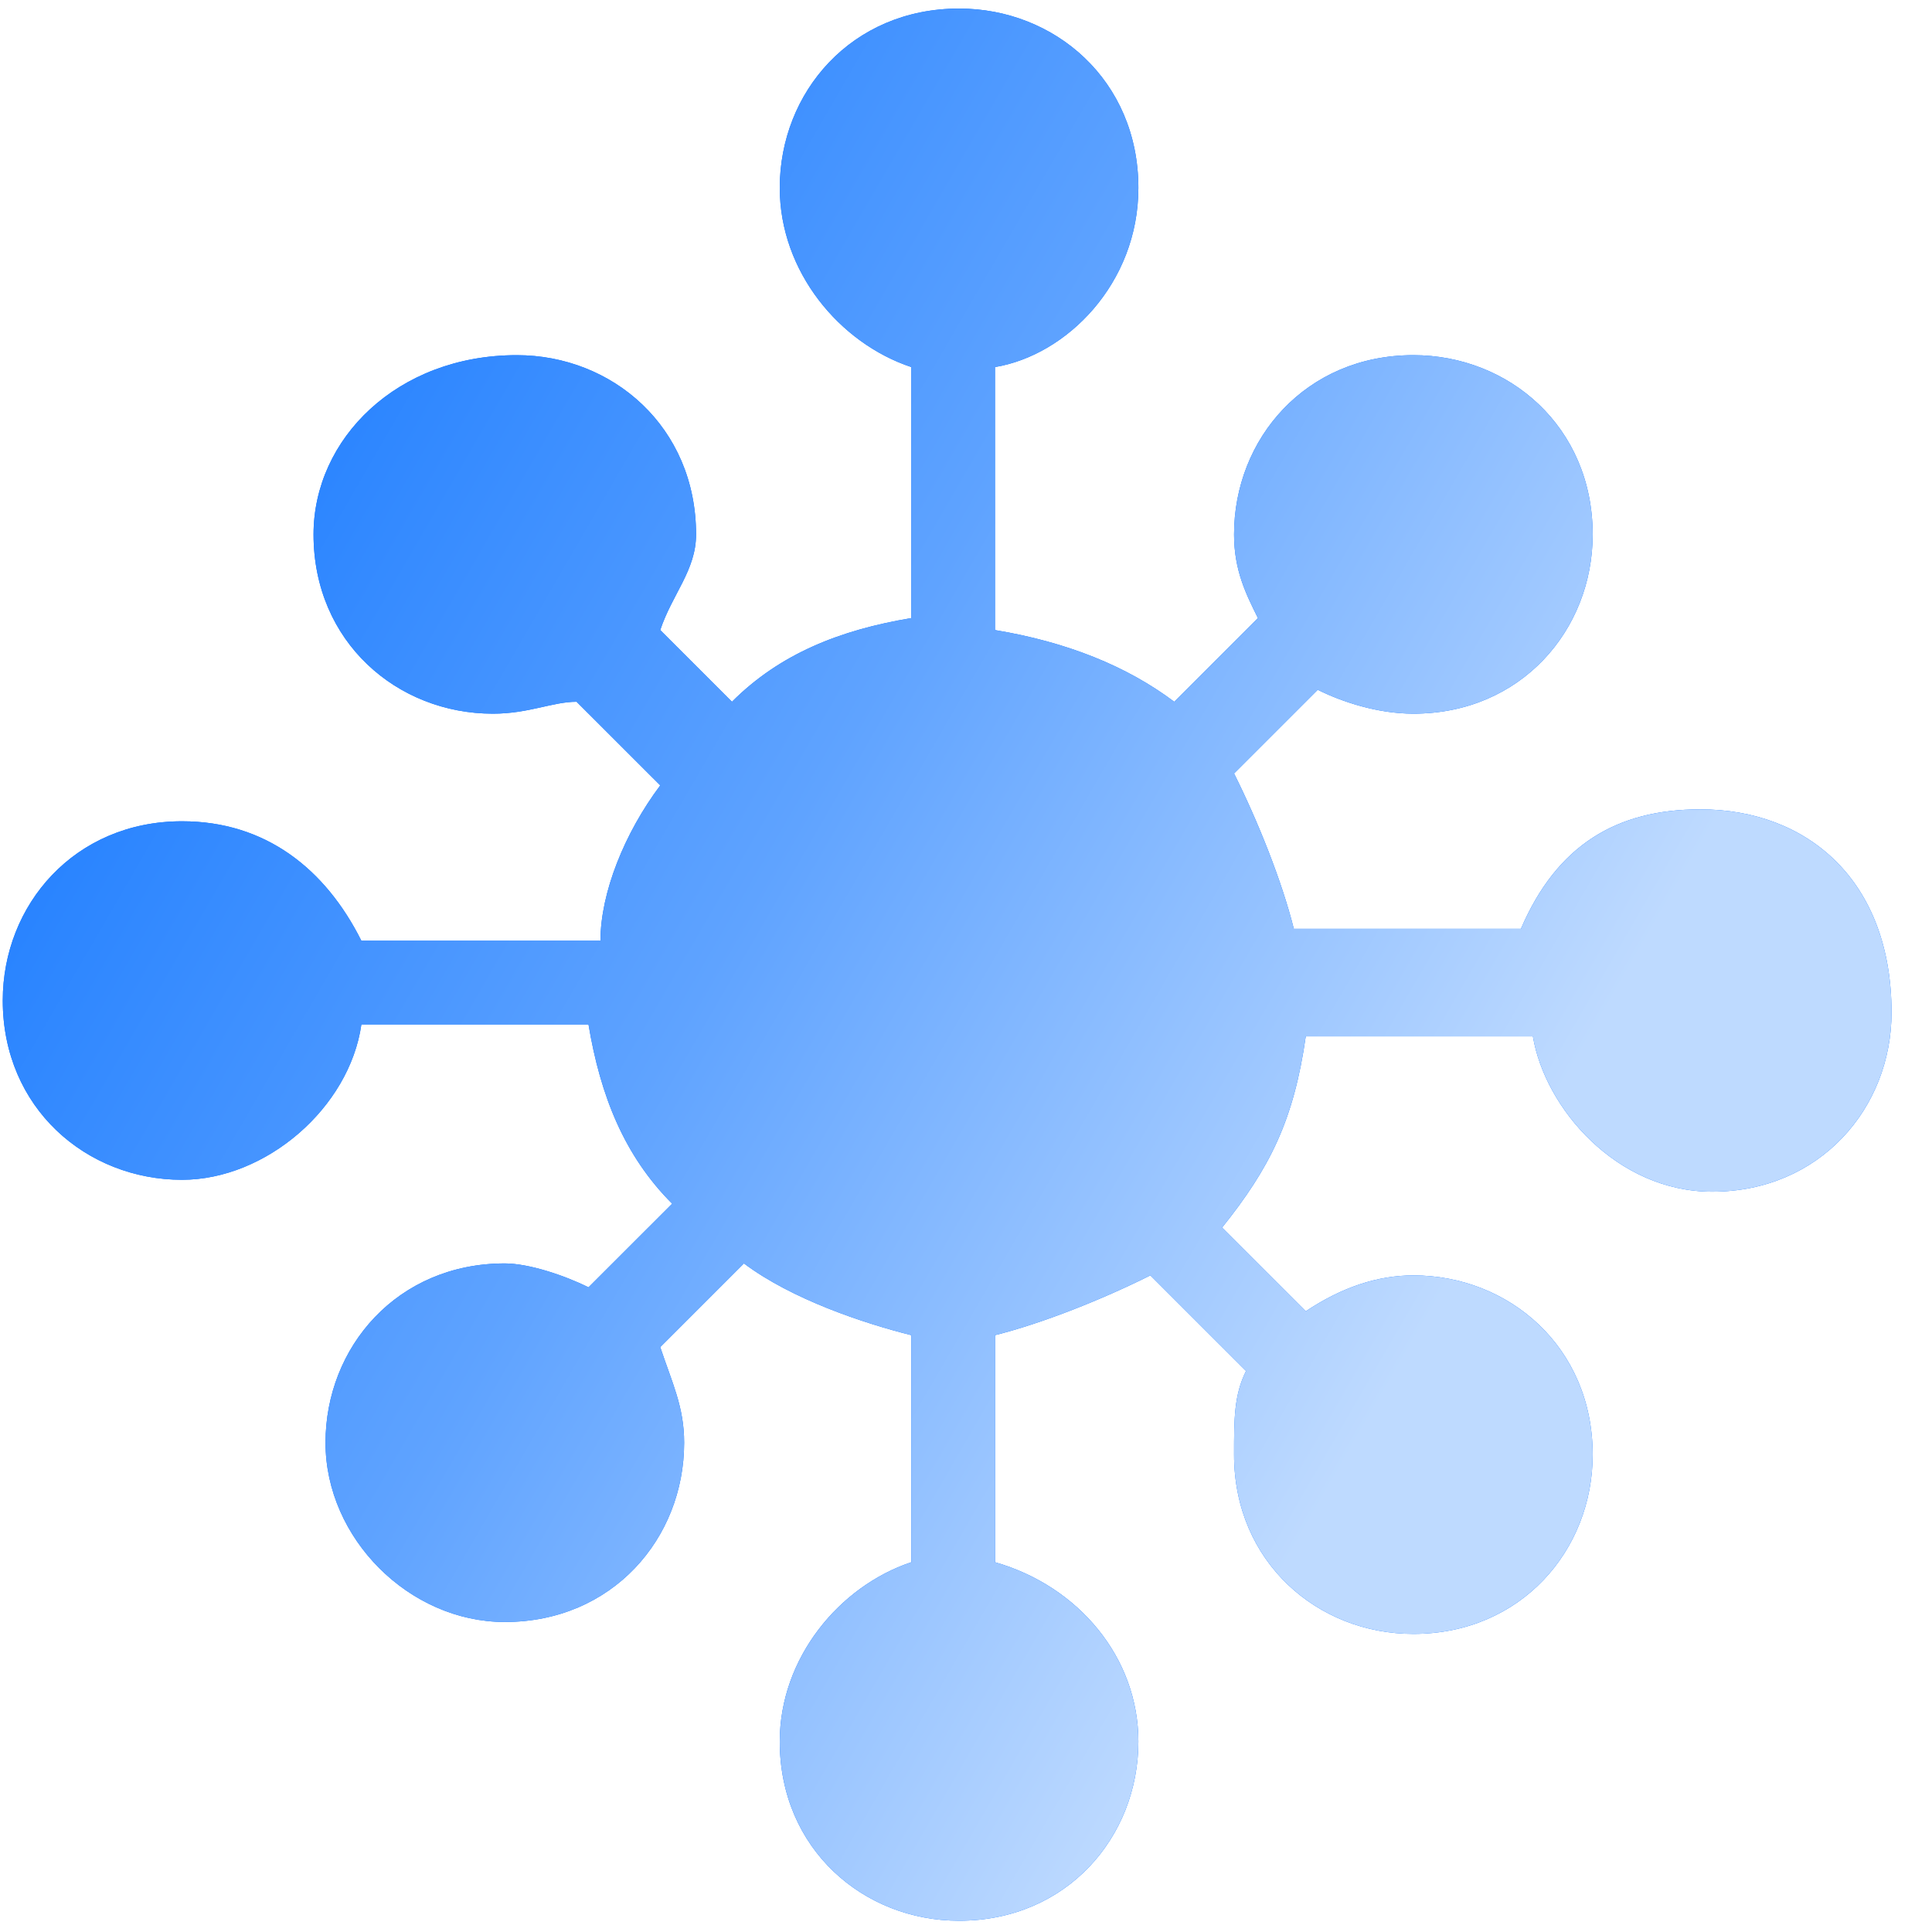
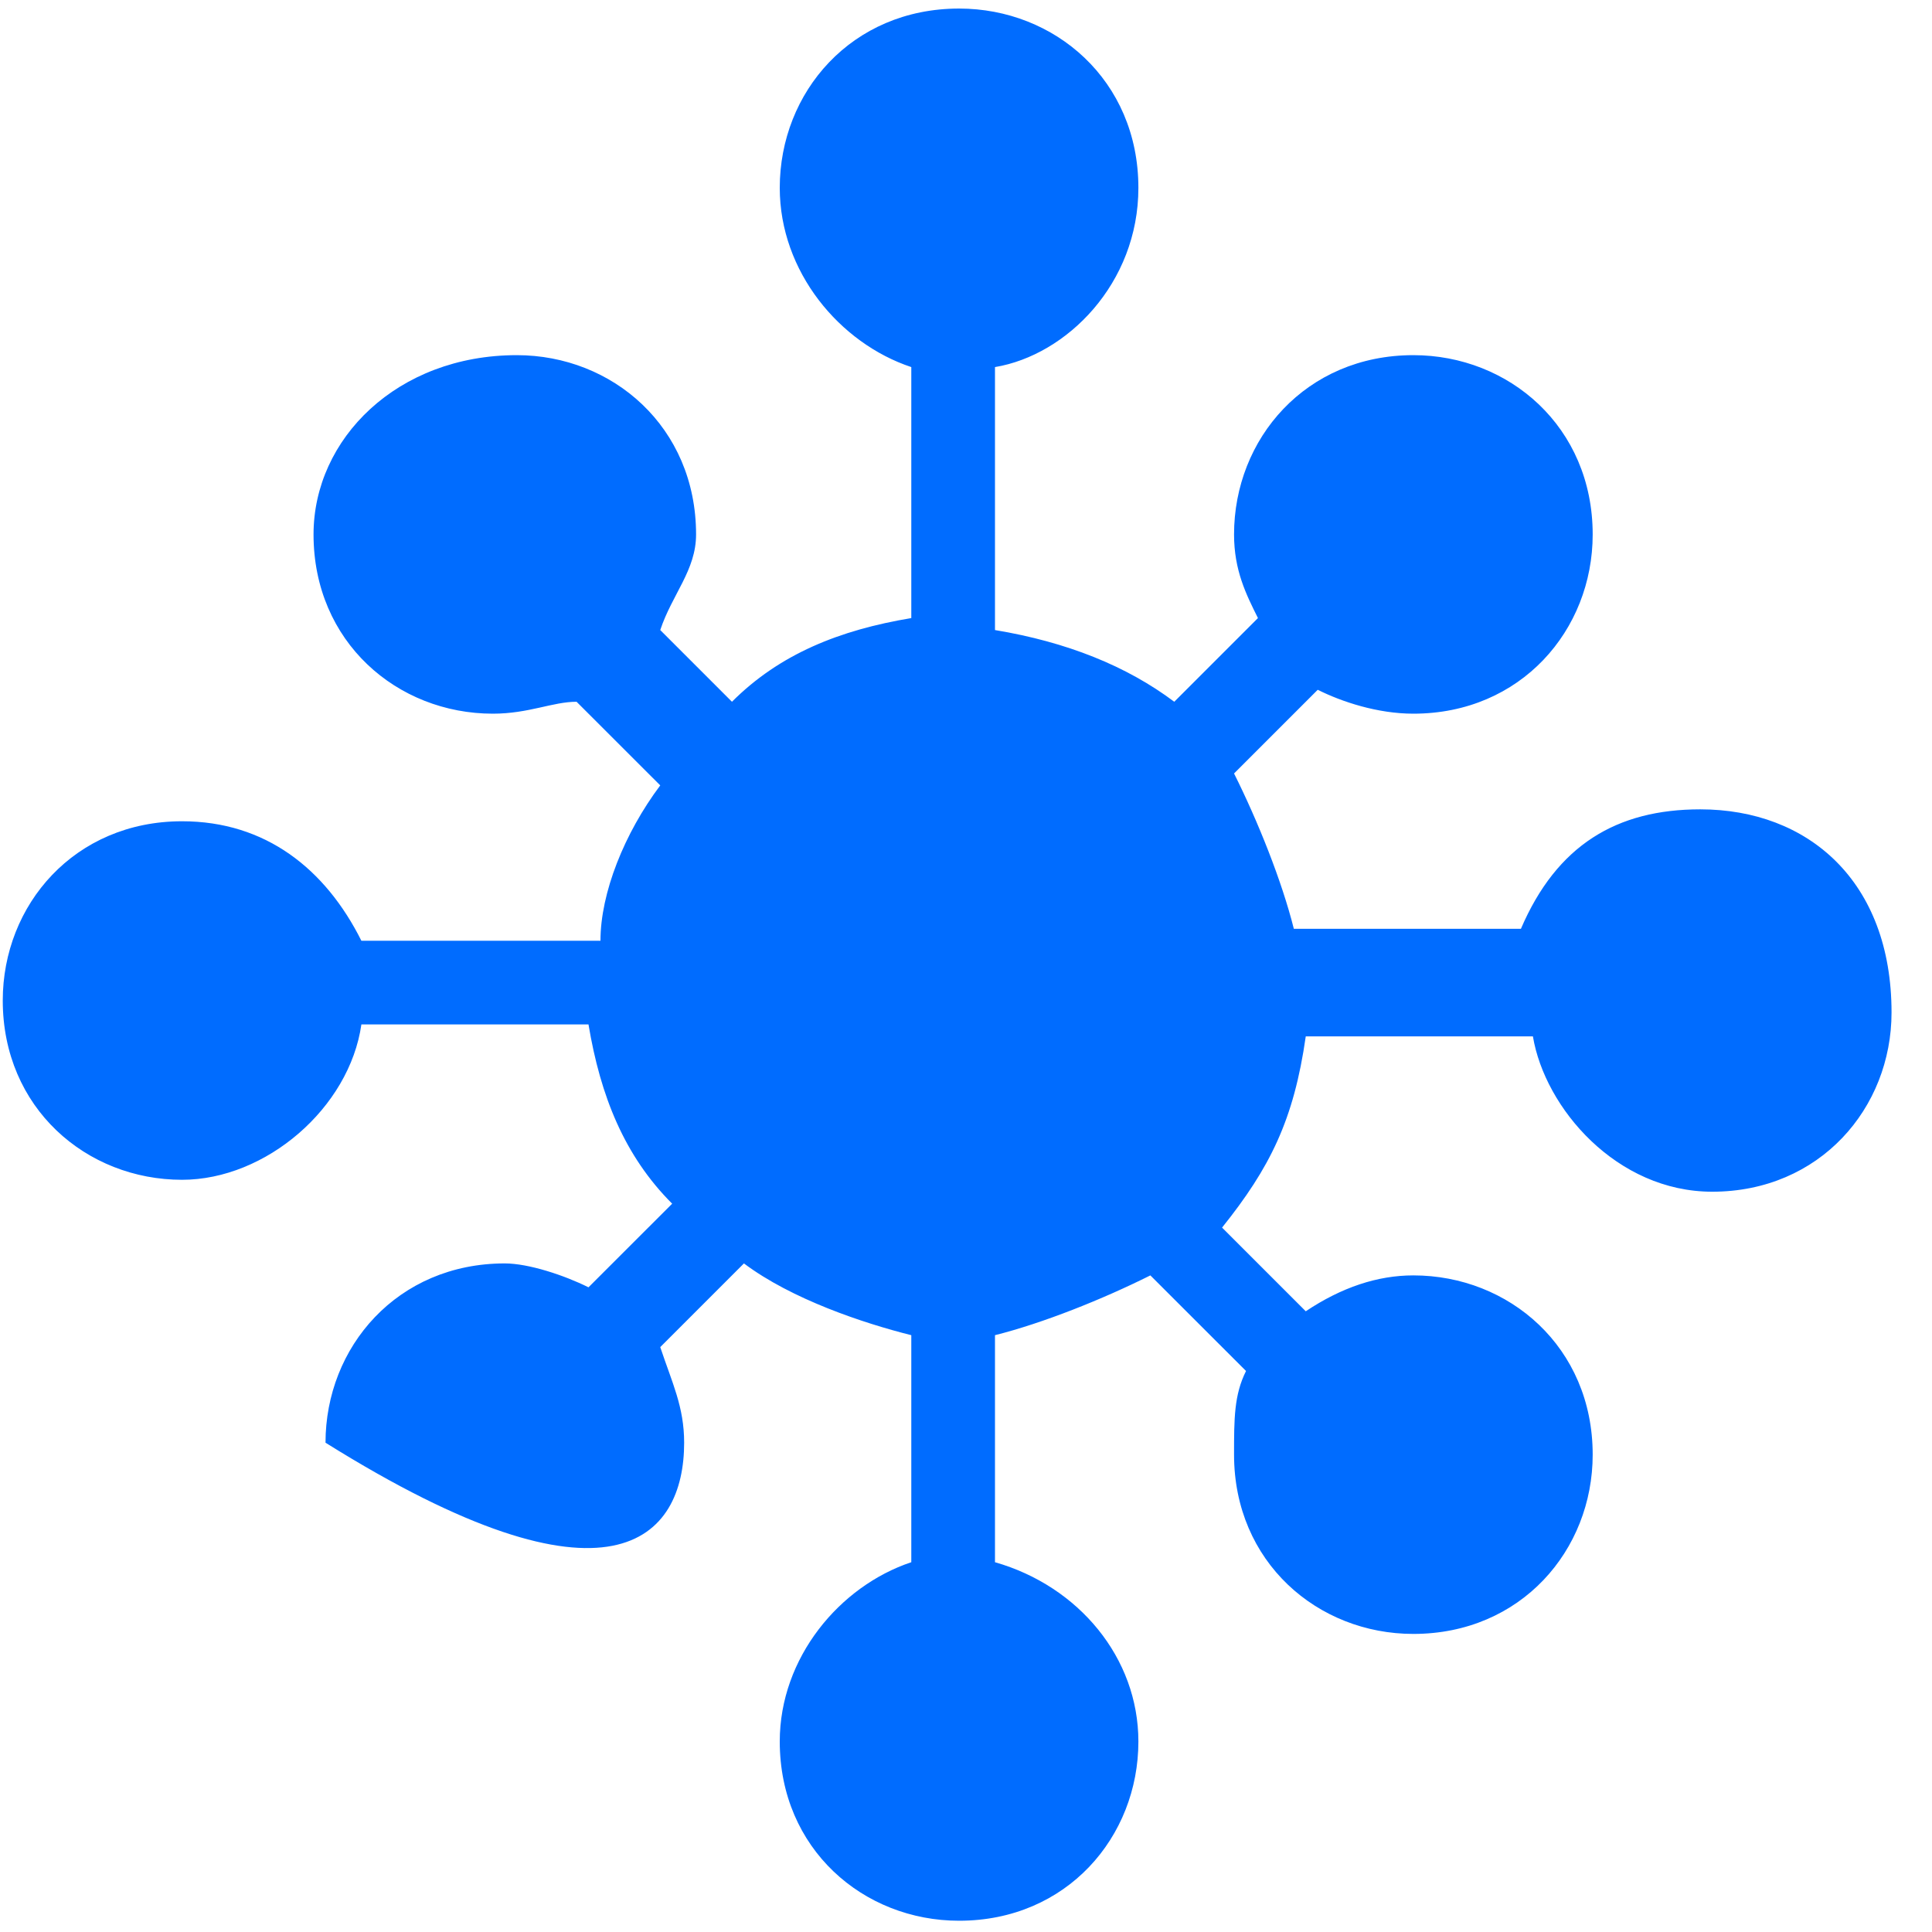
<svg xmlns="http://www.w3.org/2000/svg" width="35px" height="35px">
  <defs>
    <linearGradient id="PSgrad_0" x1="0%" x2="85.717%" y1="0%" y2="51.504%">
      <stop offset="0%" stop-color="rgb(0,108,255)" stop-opacity="1" />
      <stop offset="58%" stop-color="rgb(95,163,255)" stop-opacity="1" />
      <stop offset="100%" stop-color="rgb(190,218,255)" stop-opacity="1" />
    </linearGradient>
  </defs>
-   <path fill-rule="evenodd" fill="rgb(0, 108, 255)" d="M30.802,14.662 C29.286,14.662 28.203,15.311 27.553,16.826 L23.439,16.826 C23.222,15.960 22.789,14.878 22.356,14.012 L23.872,12.496 C24.305,12.713 24.955,12.929 25.604,12.929 C27.553,12.929 28.853,11.414 28.853,9.682 C28.853,7.733 27.337,6.434 25.604,6.434 C23.655,6.434 22.356,7.950 22.356,9.682 C22.356,10.331 22.573,10.764 22.789,11.197 L21.273,12.713 C20.407,12.063 19.324,11.630 18.025,11.414 L18.025,6.650 C19.324,6.434 20.623,5.135 20.623,3.403 C20.623,1.454 19.107,0.155 17.375,0.155 C15.426,0.155 14.126,1.671 14.126,3.403 C14.126,4.919 15.209,6.218 16.509,6.650 L16.509,11.197 C15.209,11.414 14.126,11.847 13.260,12.713 L11.961,11.414 C12.177,10.764 12.610,10.331 12.610,9.682 C12.610,7.733 11.094,6.434 9.362,6.434 C7.196,6.434 5.680,7.950 5.680,9.682 C5.680,11.630 7.196,12.929 8.929,12.929 C9.578,12.929 10.012,12.713 10.445,12.713 L11.961,14.228 C11.311,15.095 10.878,16.177 10.878,17.043 L6.547,17.043 C5.897,15.744 4.814,14.878 3.298,14.878 C1.349,14.878 0.050,16.393 0.050,18.125 C0.050,20.074 1.566,21.373 3.298,21.373 C4.814,21.373 6.330,20.074 6.547,18.558 L10.661,18.558 C10.878,19.857 11.311,20.940 12.177,21.806 L10.661,23.321 C10.228,23.105 9.578,22.888 9.145,22.888 C7.196,22.888 5.897,24.404 5.897,26.136 C5.897,27.868 7.413,29.384 9.145,29.384 C11.094,29.384 12.394,27.868 12.394,26.136 C12.394,25.486 12.177,25.053 11.961,24.404 L13.477,22.888 C14.343,23.538 15.642,23.971 16.509,24.188 L16.509,28.301 C15.209,28.734 14.126,30.033 14.126,31.549 C14.126,33.497 15.642,34.796 17.375,34.796 C19.324,34.796 20.623,33.280 20.623,31.549 C20.623,30.033 19.541,28.734 18.025,28.301 L18.025,24.188 C18.891,23.971 19.974,23.538 20.840,23.105 L22.573,24.837 C22.356,25.270 22.356,25.703 22.356,26.352 C22.356,28.301 23.872,29.600 25.604,29.600 C27.553,29.600 28.853,28.085 28.853,26.352 C28.853,24.404 27.337,23.105 25.604,23.105 C24.955,23.105 24.305,23.321 23.655,23.755 L22.139,22.239 C23.006,21.156 23.439,20.290 23.655,18.775 L27.770,18.775 C27.987,20.074 29.286,21.589 31.018,21.589 C32.968,21.589 34.267,20.074 34.267,18.342 C34.267,15.960 32.751,14.662 30.802,14.662 L30.802,14.662 Z" />
-   <path fill="url(#PSgrad_0)" d="M30.802,14.662 C29.286,14.662 28.203,15.311 27.553,16.826 L23.439,16.826 C23.222,15.960 22.789,14.878 22.356,14.012 L23.872,12.496 C24.305,12.713 24.955,12.929 25.604,12.929 C27.553,12.929 28.853,11.414 28.853,9.682 C28.853,7.733 27.337,6.434 25.604,6.434 C23.655,6.434 22.356,7.950 22.356,9.682 C22.356,10.331 22.573,10.764 22.789,11.197 L21.273,12.713 C20.407,12.063 19.324,11.630 18.025,11.414 L18.025,6.650 C19.324,6.434 20.623,5.135 20.623,3.403 C20.623,1.454 19.107,0.155 17.375,0.155 C15.426,0.155 14.126,1.671 14.126,3.403 C14.126,4.919 15.209,6.218 16.509,6.650 L16.509,11.197 C15.209,11.414 14.126,11.847 13.260,12.713 L11.961,11.414 C12.177,10.764 12.610,10.331 12.610,9.682 C12.610,7.733 11.094,6.434 9.362,6.434 C7.196,6.434 5.680,7.950 5.680,9.682 C5.680,11.630 7.196,12.929 8.929,12.929 C9.578,12.929 10.012,12.713 10.445,12.713 L11.961,14.228 C11.311,15.095 10.878,16.177 10.878,17.043 L6.547,17.043 C5.897,15.744 4.814,14.878 3.298,14.878 C1.349,14.878 0.050,16.393 0.050,18.125 C0.050,20.074 1.566,21.373 3.298,21.373 C4.814,21.373 6.330,20.074 6.547,18.558 L10.661,18.558 C10.878,19.857 11.311,20.940 12.177,21.806 L10.661,23.321 C10.228,23.105 9.578,22.888 9.145,22.888 C7.196,22.888 5.897,24.404 5.897,26.136 C5.897,27.868 7.413,29.384 9.145,29.384 C11.094,29.384 12.394,27.868 12.394,26.136 C12.394,25.486 12.177,25.053 11.961,24.404 L13.477,22.888 C14.343,23.538 15.642,23.971 16.509,24.188 L16.509,28.301 C15.209,28.734 14.126,30.033 14.126,31.549 C14.126,33.497 15.642,34.796 17.375,34.796 C19.324,34.796 20.623,33.280 20.623,31.549 C20.623,30.033 19.541,28.734 18.025,28.301 L18.025,24.188 C18.891,23.971 19.974,23.538 20.840,23.105 L22.573,24.837 C22.356,25.270 22.356,25.703 22.356,26.352 C22.356,28.301 23.872,29.600 25.604,29.600 C27.553,29.600 28.853,28.085 28.853,26.352 C28.853,24.404 27.337,23.105 25.604,23.105 C24.955,23.105 24.305,23.321 23.655,23.755 L22.139,22.239 C23.006,21.156 23.439,20.290 23.655,18.775 L27.770,18.775 C27.987,20.074 29.286,21.589 31.018,21.589 C32.968,21.589 34.267,20.074 34.267,18.342 C34.267,15.960 32.751,14.662 30.802,14.662 L30.802,14.662 Z" />
+   <path fill-rule="evenodd" fill="rgb(0, 108, 255)" d="M30.802,14.662 C29.286,14.662 28.203,15.311 27.553,16.826 L23.439,16.826 C23.222,15.960 22.789,14.878 22.356,14.012 L23.872,12.496 C24.305,12.713 24.955,12.929 25.604,12.929 C27.553,12.929 28.853,11.414 28.853,9.682 C28.853,7.733 27.337,6.434 25.604,6.434 C23.655,6.434 22.356,7.950 22.356,9.682 C22.356,10.331 22.573,10.764 22.789,11.197 L21.273,12.713 C20.407,12.063 19.324,11.630 18.025,11.414 L18.025,6.650 C19.324,6.434 20.623,5.135 20.623,3.403 C20.623,1.454 19.107,0.155 17.375,0.155 C15.426,0.155 14.126,1.671 14.126,3.403 C14.126,4.919 15.209,6.218 16.509,6.650 L16.509,11.197 C15.209,11.414 14.126,11.847 13.260,12.713 L11.961,11.414 C12.177,10.764 12.610,10.331 12.610,9.682 C12.610,7.733 11.094,6.434 9.362,6.434 C7.196,6.434 5.680,7.950 5.680,9.682 C5.680,11.630 7.196,12.929 8.929,12.929 C9.578,12.929 10.012,12.713 10.445,12.713 L11.961,14.228 C11.311,15.095 10.878,16.177 10.878,17.043 L6.547,17.043 C5.897,15.744 4.814,14.878 3.298,14.878 C1.349,14.878 0.050,16.393 0.050,18.125 C0.050,20.074 1.566,21.373 3.298,21.373 C4.814,21.373 6.330,20.074 6.547,18.558 L10.661,18.558 C10.878,19.857 11.311,20.940 12.177,21.806 L10.661,23.321 C10.228,23.105 9.578,22.888 9.145,22.888 C7.196,22.888 5.897,24.404 5.897,26.136 C11.094,29.384 12.394,27.868 12.394,26.136 C12.394,25.486 12.177,25.053 11.961,24.404 L13.477,22.888 C14.343,23.538 15.642,23.971 16.509,24.188 L16.509,28.301 C15.209,28.734 14.126,30.033 14.126,31.549 C14.126,33.497 15.642,34.796 17.375,34.796 C19.324,34.796 20.623,33.280 20.623,31.549 C20.623,30.033 19.541,28.734 18.025,28.301 L18.025,24.188 C18.891,23.971 19.974,23.538 20.840,23.105 L22.573,24.837 C22.356,25.270 22.356,25.703 22.356,26.352 C22.356,28.301 23.872,29.600 25.604,29.600 C27.553,29.600 28.853,28.085 28.853,26.352 C28.853,24.404 27.337,23.105 25.604,23.105 C24.955,23.105 24.305,23.321 23.655,23.755 L22.139,22.239 C23.006,21.156 23.439,20.290 23.655,18.775 L27.770,18.775 C27.987,20.074 29.286,21.589 31.018,21.589 C32.968,21.589 34.267,20.074 34.267,18.342 C34.267,15.960 32.751,14.662 30.802,14.662 L30.802,14.662 Z" />
</svg>